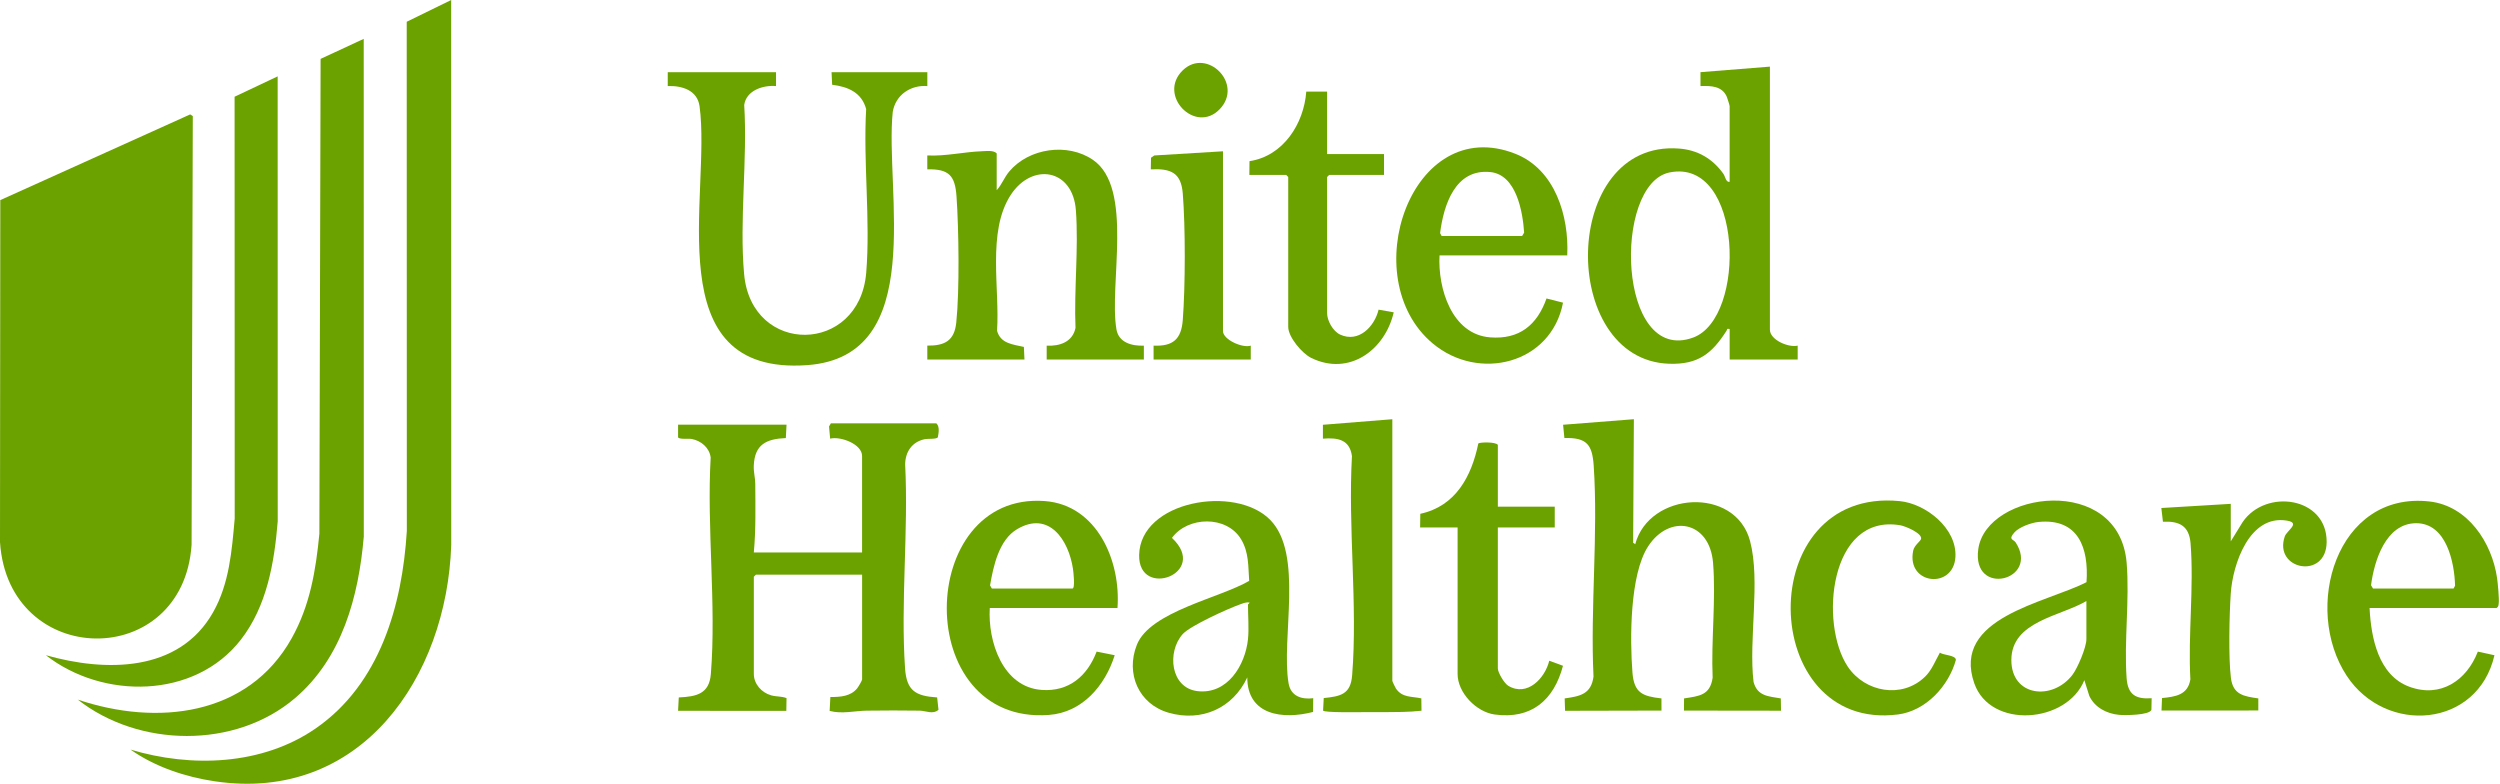
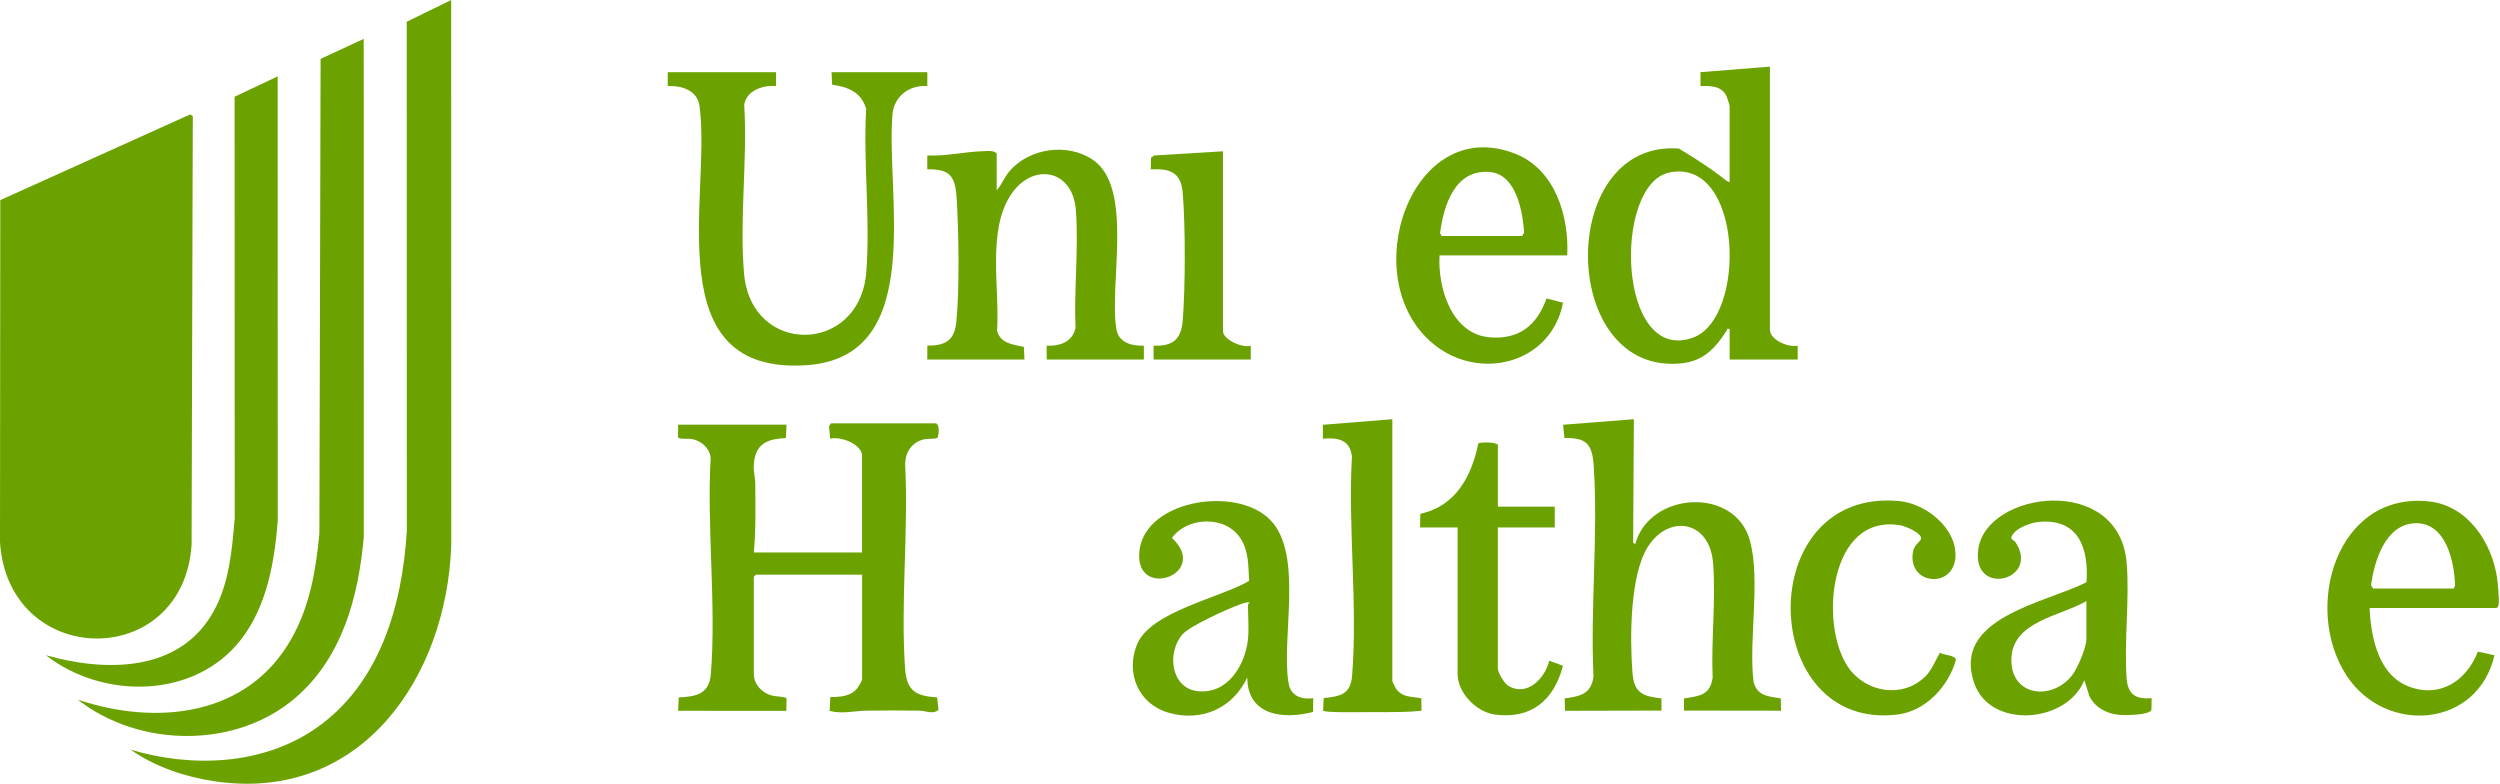
<svg xmlns="http://www.w3.org/2000/svg" fill="none" viewBox="0 0 1801 565" height="565" width="1801">
  <path fill="#6BA200" d="M0.21 144.16L137 82.42L138.89 83.64L138.02 392.47C131.87 483.52 5.97 482.08 0 390.53L0.21 144.15V144.16Z" />
  <path fill="#6BA200" d="M94.039 540.01C137.869 553.17 188.879 551.38 227.349 524.81C273.609 492.86 289.759 436.36 293.079 382.54L292.999 15.68L325.029 0L325.079 392.54C321.919 487.88 260.059 578.47 154.689 562.85C133.459 559.7 111.599 552.42 94.039 540.01Z" />
  <path fill="#6BA200" d="M262.029 28L262.079 386.54C258.369 429.69 246.499 474.02 212.509 502.97C169.329 539.75 99.909 538.47 56.039 504.01C112.849 523.11 178.739 516.14 210.209 459.67C223.329 436.12 227.499 411.12 230.079 384.54L230.959 42.42L262.029 28Z" />
  <path fill="#6BA200" d="M543.04 398H621.04V328.5C621.04 319.84 605.39 314.14 598.04 316L597.24 307.25L598.55 304.99H674.55C677.08 307.28 676.22 311.92 675.61 315.05C674.57 316.54 668.5 315.88 665.99 316.43C656.93 318.4 652.22 325.56 652.07 334.51C654.54 382.53 648.72 433.92 652.01 481.54C653.12 497.63 659.57 501.43 675.12 502.43L676.09 511.33C672.13 514.88 666.93 512.04 662.6 511.96C649.98 511.75 637.17 511.81 624.52 511.96C615.99 512.05 606.51 514.53 597.67 512.14L598.2 502.14C605.25 502.12 612.69 501.77 617.48 495.92C618.29 494.94 621.06 490.31 621.06 489.5V414H544.56L543.06 415.5V485.5C543.06 492.84 548.75 499.05 555.62 500.94C559.51 502.01 563.1 501.5 566.62 502.94L566.47 512.12L488.49 512.07L488.99 502.44C501.73 501.82 510.94 499.94 512.1 485.55C516.12 435.56 509.08 380.15 511.97 329.6C511.1 322.57 505.09 317.49 498.32 316.25C495.82 315.79 489.64 316.73 488.49 315.08V305.95H566.62L566.12 315.58C551.89 316.18 543.64 320.29 543.02 335.47C542.82 340.29 544.08 344.15 544.1 348.46C544.19 364.96 544.58 381.68 543.05 398.01L543.04 398Z" />
  <path fill="#6BA200" d="M200.029 55L200.079 375.53C197.639 405.39 192.269 436.73 173.459 460.91C140.159 503.71 73.929 503.99 33.039 472.01C75.899 484.16 128.969 484.58 153.559 441.02C165.209 420.39 167.049 396.68 169.079 373.54L168.999 69.68L200.029 55.01V55Z" />
-   <path fill="#6BA200" d="M1275.04 48V237.5C1275.04 244.94 1288.59 250.59 1295.05 248.99V259H1246.04V237C1243.69 236.52 1244.43 237.29 1243.79 238.29C1233.34 254.63 1223.47 262.73 1202.49 262.05C1122.62 259.44 1124.1 100.6 1209.51 107.02C1223 108.03 1233.65 114.24 1241.44 125.09C1243.01 127.29 1243.27 131.46 1246.03 131V76.5C1246.03 75.9 1244.38 70.56 1243.94 69.59C1240.42 61.83 1232.53 61.79 1225.03 62V51.99L1275.03 48H1275.04ZM1202.77 124.23C1161.64 132.52 1165.13 263.15 1219.73 243.19C1258.55 228.99 1255.69 113.57 1202.77 124.23Z" />
+   <path fill="#6BA200" d="M1275.04 48V237.5C1275.04 244.94 1288.59 250.59 1295.05 248.99V259H1246.04V237C1243.69 236.52 1244.43 237.29 1243.79 238.29C1233.34 254.63 1223.47 262.73 1202.49 262.05C1122.62 259.44 1124.1 100.6 1209.51 107.02C1243.01 127.29 1243.27 131.46 1246.03 131V76.5C1246.03 75.9 1244.38 70.56 1243.94 69.59C1240.42 61.83 1232.53 61.79 1225.03 62V51.99L1275.03 48H1275.04ZM1202.77 124.23C1161.64 132.52 1165.13 263.15 1219.73 243.19C1258.55 228.99 1255.69 113.57 1202.77 124.23Z" />
  <path fill="#6BA200" d="M559.041 52V62.01C549.751 61.21 537.631 65.1 536.131 75.59C538.571 114.88 532.561 158.73 536.061 197.48C541.381 256.45 619.151 255.42 624.021 196.48C627.141 158.7 621.781 116.78 623.981 78.56C620.721 66.56 610.901 62.49 599.481 61.06L599.051 51.99H668.051V62C655.891 61.1 645.181 68.45 643.141 80.58C637.221 137.08 668.741 256.73 581.601 263.04C472.371 270.95 512.591 140.11 503.971 76.58C502.411 65.05 491.441 61.63 481.051 62V51.99H559.061L559.041 52Z" />
  <path fill="#6BA200" d="M1177.04 302.01L1176.52 391.02L1178.03 392C1188.15 354.15 1250.25 350.09 1260.75 389.79C1268.4 418.72 1259.58 460.8 1263.27 491.27C1266.05 501.56 1273.86 501.59 1282.9 503.14L1283.05 512L1213.13 511.91L1213.19 503.14C1224.08 501.45 1231.94 500.96 1233.79 488.23C1232.62 461.47 1236.24 431.9 1234.09 405.46C1231.63 375.25 1202.64 369.93 1187.25 393.69C1174.07 414.04 1174.12 460.47 1176.02 484.53C1177.18 499.17 1183.22 501.61 1196.91 503.14L1196.94 511.9L1127.48 512.06L1127.19 503.14C1138.2 501.6 1146.3 500.1 1147.96 487.41C1145.59 437.75 1151.41 384.71 1148.1 335.45C1147.07 320.22 1143.05 315.12 1126.99 315.56L1126.05 305.99L1177.05 302L1177.04 302.01Z" />
  <path fill="#6BA200" d="M718.039 137C721.759 132.94 723.38 127.92 727.07 123.53C741.22 106.71 769.05 102.61 787.37 115.17C816.92 135.43 798.79 205.04 804.28 237.26C805.92 246.87 815.499 249.37 824.039 249V259.01H754.03V249C763.4 249.53 772.709 246.33 774.789 236.26C773.669 208.72 777.1 178.73 775.07 151.46C772.83 121.39 743.39 116.91 728.07 140.53C710.96 166.92 720.38 208.18 718.26 238.26C720.91 247.65 729.529 248.04 737.599 249.92L738.03 258.99H668.03V248.98C680.71 249.13 687.54 245.4 688.9 232.36C691.32 209.26 690.72 165.06 689.07 141.44C688.02 126.46 683.61 121.64 668.02 121.99V111.98C681.2 112.66 694.379 109.41 707.479 108.95C710.769 108.83 715.74 108.13 718.02 110.49V136.99L718.039 137Z" />
  <path fill="#6BA200" d="M1550.05 502.99L1549.88 511.33C1548.54 515.35 1530.53 515.35 1526.57 514.98C1517.68 514.14 1509.11 509.72 1505.16 501.39L1501.57 489.99C1488.94 521.19 1433.89 525.45 1422.28 492.28C1405.67 444.8 1473.78 434.47 1503.12 419.39C1504.86 394.72 1497.21 373.19 1468.57 376.02C1463.42 376.53 1454.57 379.66 1451.15 383.6C1446.46 389 1450.51 388.36 1452.07 390.76C1469.84 418.12 1420.29 430.5 1425.15 395.6C1430.97 353.72 1526.68 340.89 1532.04 405.53C1534.25 432.19 1530.08 461.78 1532.02 488.55C1532.87 500.28 1538.4 503.85 1550.07 503L1550.05 502.99ZM1503.04 433C1484.03 444.15 1449.01 447.53 1448.98 475.5C1448.95 501.75 1478.35 505.01 1492.87 486.33C1496.67 481.45 1503.04 466.37 1503.04 460.5V433Z" />
  <path fill="#6BA200" d="M946.051 502.99L945.931 512.89C924.221 518.52 898.551 515.4 898.541 487.99C888.261 510.14 865.771 520.22 842.041 513.5C820.331 507.36 810.721 485.27 819.011 464.47C828.581 440.47 879.041 430.79 899.911 418.43C899.131 408.04 899.821 398.02 894.071 388.47C883.621 371.12 855.591 371.94 844.271 387.51C871.521 413.01 820.021 431.98 820.641 399.85C821.391 360.77 889.951 348.94 915.041 374.5C939.381 399.3 922.741 459.73 928.291 492.25C929.871 501.5 937.541 504.05 946.051 502.99ZM899.041 460.5C899.831 453.09 899.041 443.24 899.041 435.5C899.041 435.28 900.531 434.37 900.041 434.01C897.801 433.74 895.821 434.51 893.771 435.23C885.191 438.21 857.421 450.79 852.041 456.79C840.521 469.63 843.171 495.57 862.661 497.89C884.171 500.45 897.031 479.4 899.051 460.5H899.041Z" />
  <path fill="#6BA200" d="M1129.04 184H1037.04C1035.75 207.56 1045.73 240.89 1073.5 243.04C1094.51 244.67 1107.31 234.19 1114.11 215.02L1126 218.04C1117.53 262.18 1065.32 275.21 1032.12 247.41C975.86 200.31 1016.74 81.17 1091.72 110.81C1120.28 122.1 1130.41 155.65 1129.04 183.99V184ZM1038.54 170H1096.54L1097.99 167.6C1096.99 152.53 1092.41 125.82 1073.59 123.95C1048.37 121.44 1040.01 147.6 1037.44 167.95L1038.53 170H1038.54Z" />
  <path fill="#6BA200" d="M1707.04 438C1708.09 459.2 1713.26 486.52 1735.78 494.76C1758.3 503 1777.03 490.13 1785.03 469.43L1797.01 472.04C1784.94 524.41 1718.76 529.58 1690.62 486.91C1658.53 438.24 1683.09 353.63 1750.26 361.27C1777.87 364.41 1795.26 390.92 1798.92 416.61C1799.42 420.14 1800.48 431.41 1800.09 434.54C1799.91 435.99 1799.96 437.12 1798.54 437.99H1707.04V438ZM1709.54 424H1767.54L1768.63 421.96C1768.2 404.91 1762.3 376.82 1740.54 376.92C1718.7 377.02 1710.37 404.03 1708.1 421.61L1709.54 424Z" />
-   <path fill="#6BA200" d="M805.039 438H713.039C711.569 461.98 722.239 495.06 750.499 497.03C770.159 498.4 783.359 486.93 790.009 469.42L803.039 472.02C796.129 493.91 779.769 513.27 755.579 515.05C656.539 522.36 659.559 354.14 752.579 360.96C790.469 363.74 807.569 404.33 805.029 438.01L805.039 438ZM714.539 424H772.539C774.719 424 773.259 411.73 772.939 409.6C769.769 388.92 755.669 367.68 732.739 381.2C719.659 388.91 715.629 407.76 713.239 421.74L714.539 423.99V424Z" />
  <path fill="#6BA200" d="M1386.68 487.64C1391.65 482.84 1394.2 476.03 1397.51 470.13C1399.94 472.14 1408.93 471.83 1409.02 475.42C1403.78 494.29 1387.38 512.16 1367.25 514.71C1266.01 527.55 1262.07 350.62 1368.52 361C1387.41 362.84 1409.73 380.54 1408.7 401.06C1407.51 424.83 1373.19 421.34 1378.26 396.72C1379.09 392.71 1383.46 390.01 1383.92 388.29C1385.02 384.19 1372.56 379.03 1369.08 378.43C1317.79 369.6 1310.54 449.59 1331.19 480.32C1343.57 498.75 1370.21 503.51 1386.67 487.62L1386.68 487.64Z" />
  <path fill="#6BA200" d="M1079.04 365H1120.04V380H1079.04V481.5C1079.04 484.57 1083.7 492.32 1086.52 494.02C1100.19 502.28 1113.07 488.55 1116.08 476L1125.97 479.63C1119.45 504.33 1103.29 518.33 1076.81 514.74C1063.52 512.94 1050.05 499.08 1050.05 485.5V380H1023.05L1023.19 370.14C1048.67 364.67 1060.1 343.19 1064.99 319.44C1066.33 318.5 1077.56 318.24 1079.05 320.5V365H1079.04Z" />
-   <path fill="#6BA200" d="M956.039 66V111H997.039V126H957.539L956.039 127.5V225.5C956.039 231.03 960.269 238.68 965.479 241.06C978.779 247.16 990.209 235.27 993.139 223.08L1004.04 225.01C997.759 252.12 972.039 271.2 944.659 257.88C938.049 254.66 928.039 242.84 928.039 235.5V127.5L926.539 126H900.039L900.139 116.1C924.439 112.47 939.339 89.15 941.039 66H956.039Z" />
-   <path fill="#6BA200" d="M1607.04 390L1615.62 376.08C1632.26 351.71 1676.41 357.92 1676.12 390.49C1675.88 417.88 1637.61 410.55 1645.96 386.42C1647.43 382.18 1657.64 376.73 1647.48 375.05C1620.37 370.56 1608.45 406.65 1607.05 427.5C1606.01 442.98 1605.32 473.51 1607.15 488.37C1608.65 500.5 1616.44 501.63 1626.89 503.13V511.84L1557.15 511.87L1557.52 502.89C1567.16 501.9 1576.16 500.72 1577.95 489.39C1576.19 457.64 1580.6 422.83 1578.08 391.44C1577.07 378.88 1570.17 375.32 1558.18 375.84L1557.03 365.97L1607.04 362.97V389.97V390Z" />
  <path fill="#6BA200" d="M1003.04 302V490.5C1003.04 490.91 1005.08 495.19 1005.59 495.95C1010.15 502.75 1016.9 501.57 1023.93 503.11L1024.05 512.01C1014.86 513.06 1005.76 512.96 996.499 513.04C991.659 513.09 986.429 513.07 981.579 513.04C977.589 513.01 954.059 513.48 953.149 511.91L953.619 502.89C965.779 501.64 972.989 500.2 974.079 486.55C978.139 435.92 971.019 379.8 973.949 328.6C972.279 316.54 963.649 315.17 953.029 316.02V306.01L1003.04 302.01V302Z" />
  <path fill="#6BA200" d="M881.039 109V238.5C881.039 244.75 895.309 250.99 901.049 248.99V259H831.039V248.99C845.019 249.63 851.029 244.35 852.079 230.53C853.929 206.06 854.019 163.87 852.079 139.46C850.879 124.36 843.509 121.31 829.039 122L829.189 113.63L831.549 111.99L881.049 108.99L881.039 109Z" />
-   <path fill="#6BA200" d="M878.691 78.65C861.151 96.96 833.451 68.56 852.141 50.59C869.421 33.97 896.171 60.4 878.691 78.65Z" />
</svg>